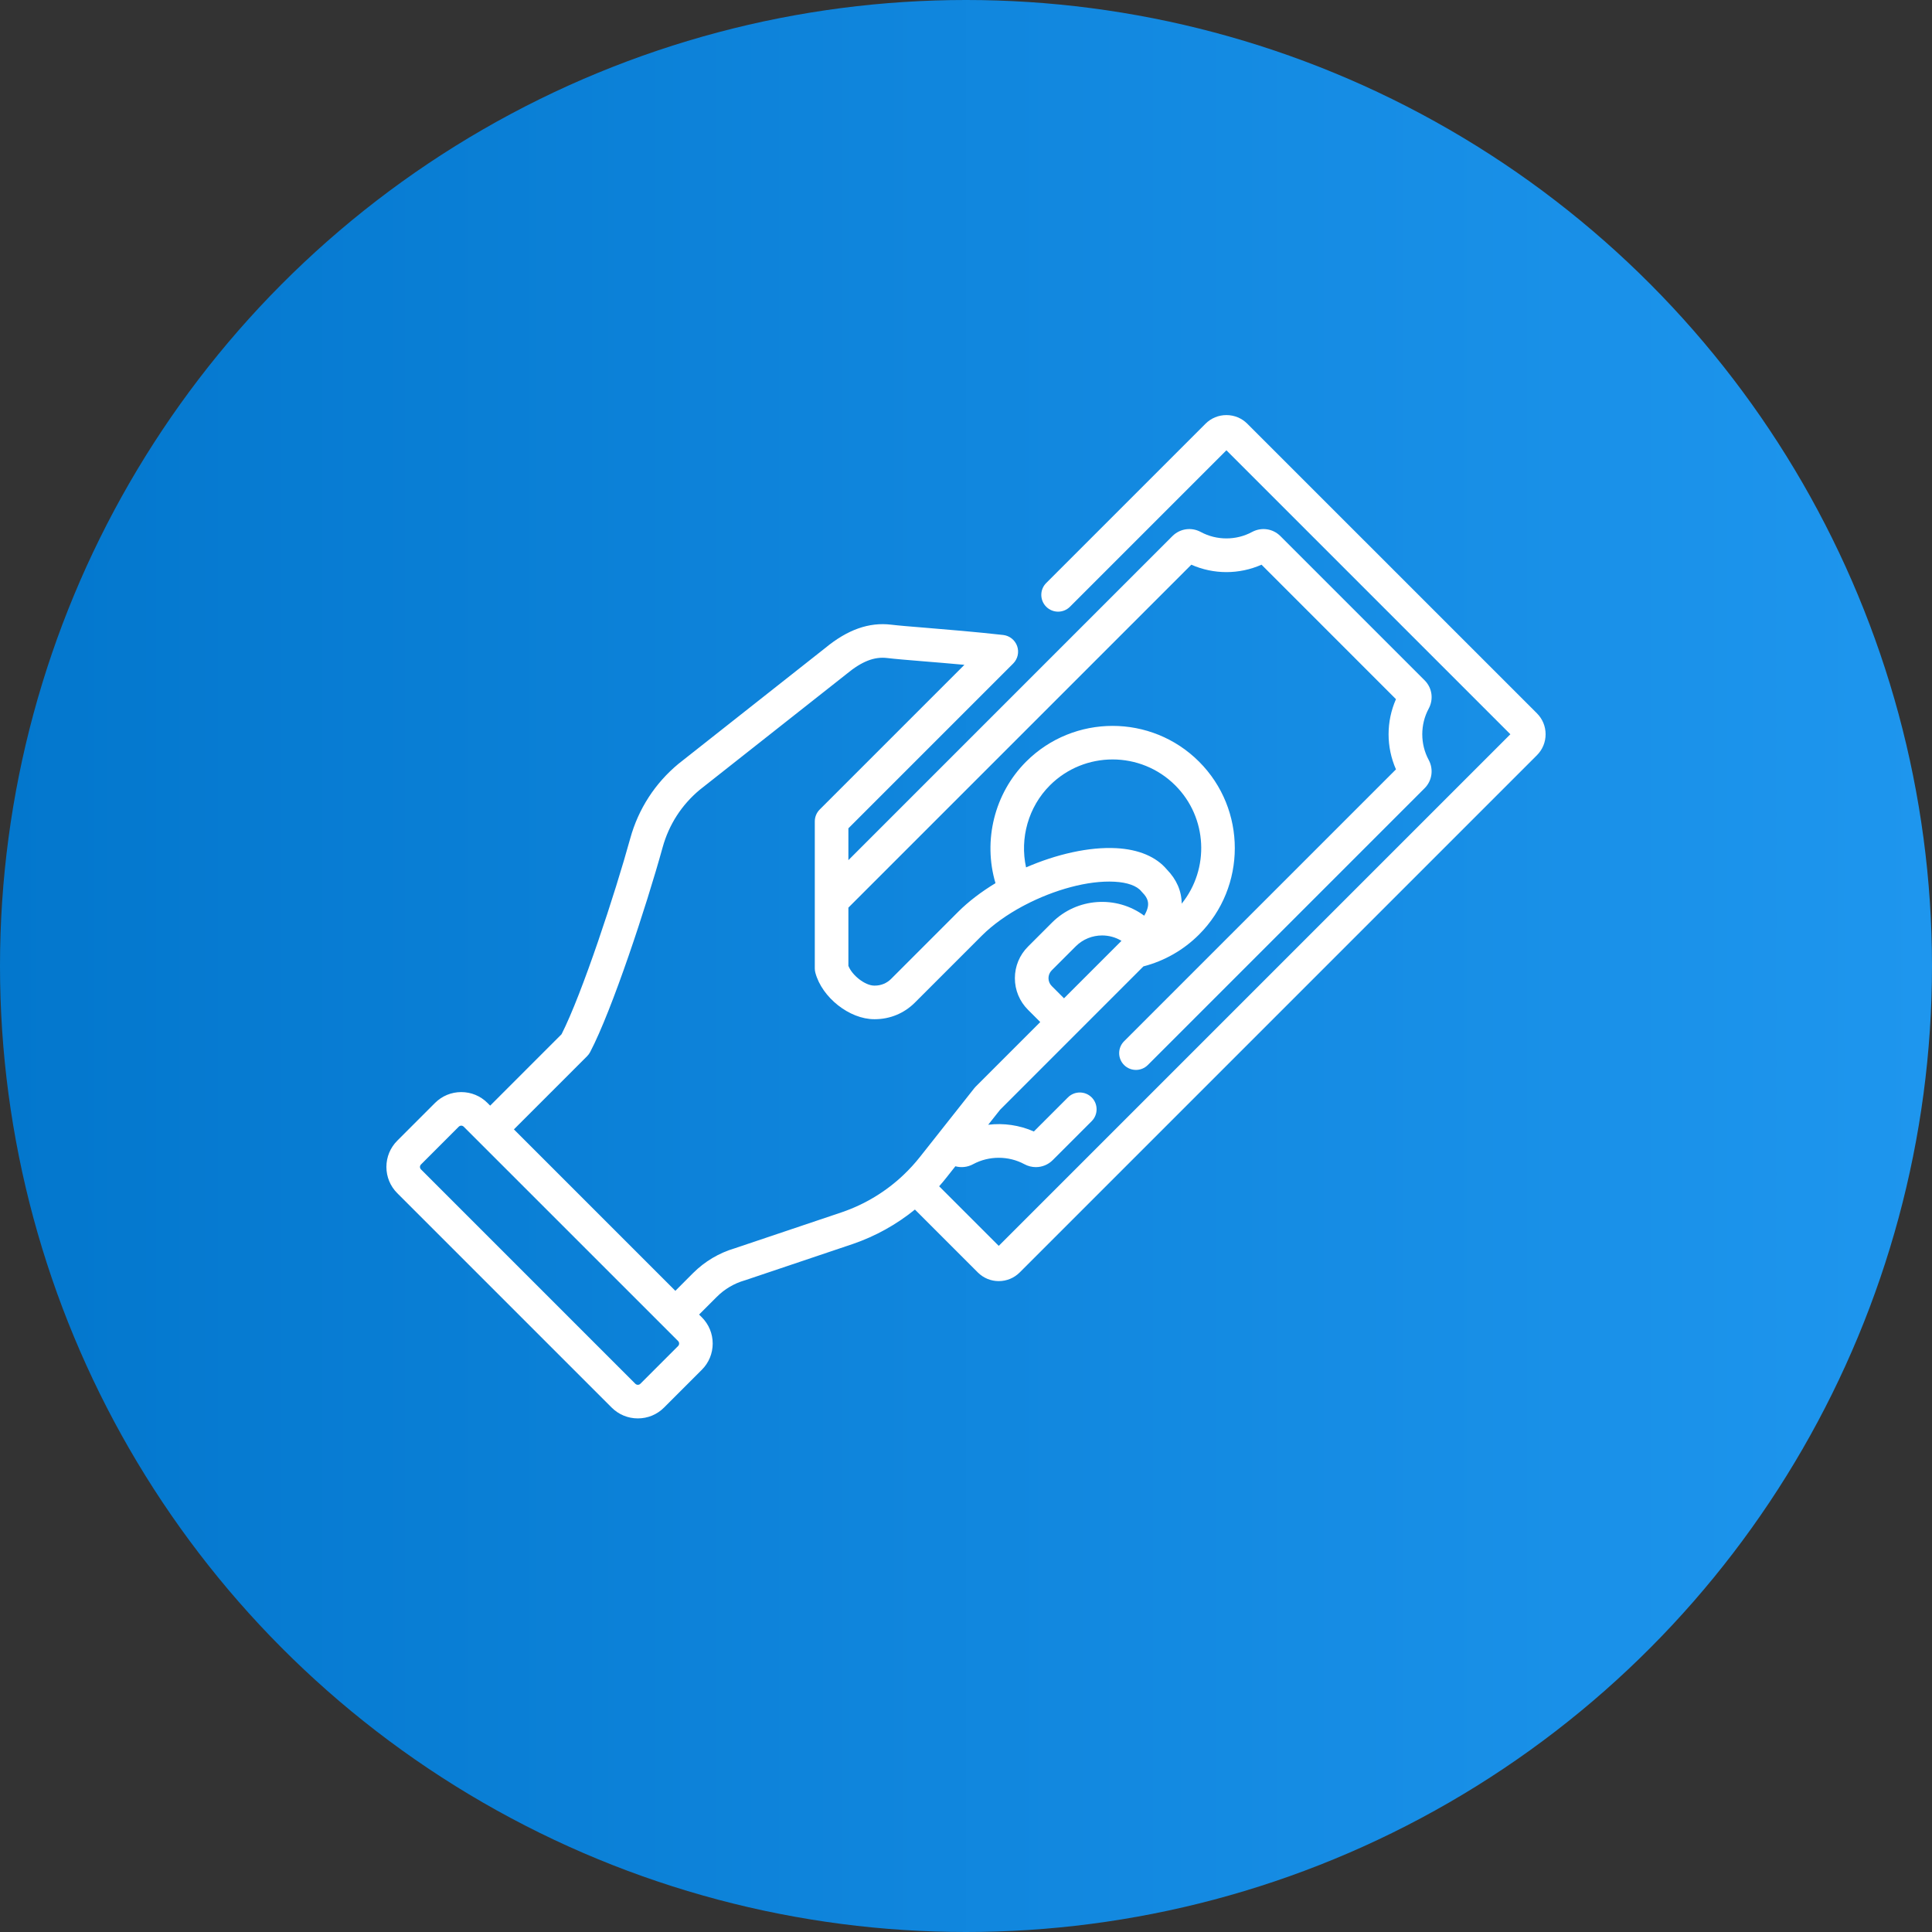
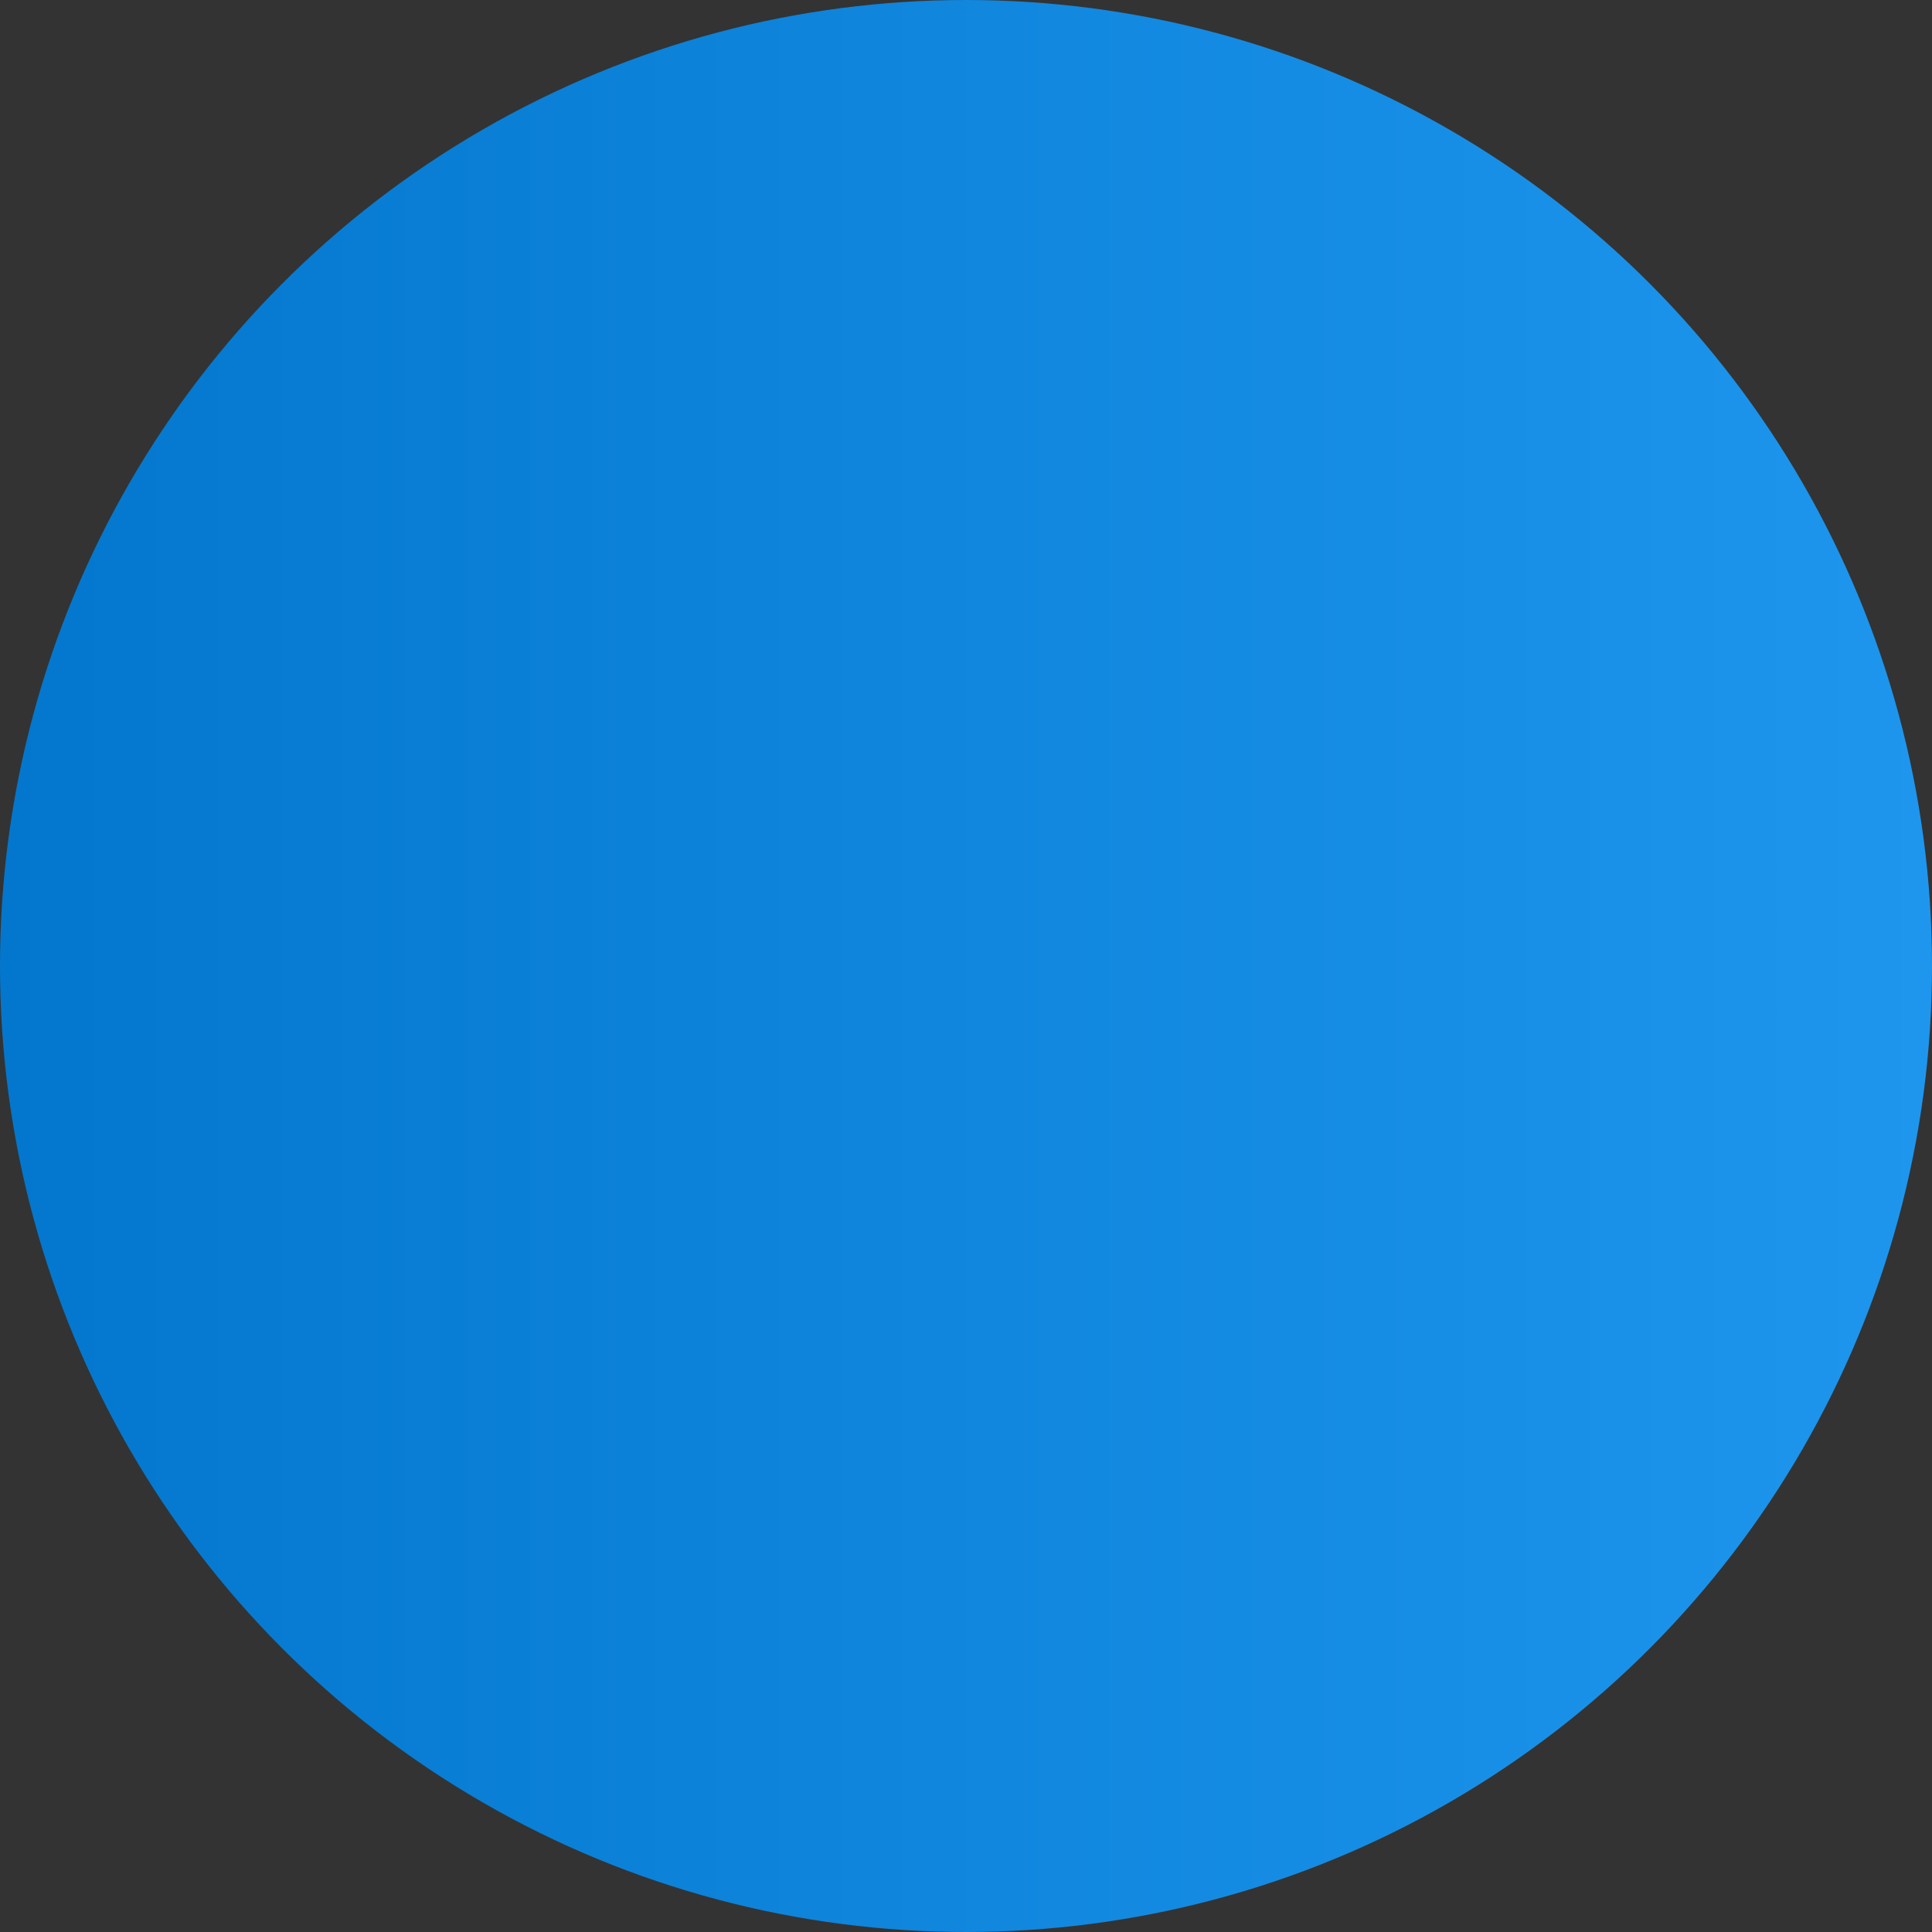
<svg xmlns="http://www.w3.org/2000/svg" width="80" height="80" viewBox="0 0 80 80" fill="none">
  <rect x="0" y="0" width="80" height="80" fill="#333333" stroke="none" />
  <g clip-path="url(#clip0_18426_3756)">
    <circle cx="40" cy="40" r="40" fill="url(#paint0_linear_18426_3756)" />
-     <path d="M63.641 29.537L51.65 17.547C51.419 17.315 51.111 17.188 50.783 17.188C50.455 17.188 50.147 17.315 49.916 17.547L43.322 24.141C43.05 24.412 43.05 24.852 43.322 25.124C43.593 25.395 44.033 25.396 44.305 25.124L50.783 18.646L62.541 30.404L41.356 51.589L38.888 49.121C38.988 49.007 39.087 48.892 39.181 48.772L39.56 48.293C39.8 48.358 40.063 48.333 40.296 48.206C40.95 47.853 41.763 47.853 42.416 48.206C42.568 48.288 42.732 48.328 42.893 48.328C43.149 48.328 43.4 48.229 43.591 48.038L45.204 46.425C45.475 46.153 45.475 45.713 45.204 45.441C44.932 45.17 44.492 45.17 44.221 45.441L42.81 46.852C42.209 46.588 41.556 46.496 40.919 46.574L41.411 45.953L44.55 42.813L44.55 42.813L47.347 40.016C48.218 39.79 49.011 39.337 49.65 38.698C51.624 36.724 51.624 33.512 49.65 31.538C47.676 29.564 44.464 29.564 42.489 31.538C41.173 32.854 40.698 34.81 41.221 36.57C40.638 36.923 40.107 37.325 39.673 37.759L36.898 40.535C36.719 40.714 36.48 40.812 36.224 40.812H36.201C35.824 40.812 35.284 40.39 35.13 39.993V37.583L49.33 23.383C50.258 23.792 51.309 23.792 52.237 23.383L57.804 28.951C57.396 29.879 57.396 30.93 57.804 31.858L46.546 43.116C46.274 43.388 46.274 43.828 46.546 44.1C46.681 44.235 46.859 44.303 47.038 44.303C47.215 44.303 47.393 44.235 47.529 44.1L58.99 32.639C59.301 32.327 59.369 31.855 59.158 31.464C58.805 30.811 58.805 29.998 59.158 29.345C59.37 28.954 59.302 28.482 58.99 28.17L53.018 22.198C52.705 21.886 52.234 21.818 51.843 22.029C51.189 22.383 50.377 22.383 49.723 22.029C49.333 21.818 48.861 21.886 48.548 22.198L35.13 35.617V34.299L41.953 27.476C42.142 27.287 42.206 27.007 42.118 26.754C42.029 26.502 41.804 26.323 41.539 26.293C40.378 26.163 39.237 26.07 38.32 25.994C37.691 25.943 37.194 25.902 36.898 25.866C35.984 25.757 35.094 26.072 34.177 26.828L28.109 31.616C28.105 31.619 28.1 31.622 28.096 31.626C27.125 32.43 26.434 33.497 26.098 34.714C25.469 36.993 24.11 41.137 23.253 42.825L20.297 45.782L20.186 45.671C19.896 45.381 19.51 45.221 19.099 45.221C18.689 45.221 18.302 45.381 18.012 45.671L16.45 47.233C16.16 47.524 16 47.91 16 48.32C16 48.731 16.16 49.117 16.45 49.407L25.325 58.282C25.616 58.573 26.002 58.733 26.412 58.733C26.823 58.733 27.209 58.573 27.499 58.282L29.061 56.72C29.351 56.43 29.511 56.044 29.511 55.633C29.511 55.223 29.351 54.837 29.061 54.546L28.948 54.433L29.685 53.696C30.002 53.379 30.397 53.145 30.828 53.02C30.837 53.018 30.846 53.015 30.856 53.012L35.313 51.511C36.254 51.188 37.122 50.704 37.885 50.085L40.489 52.689C40.721 52.92 41.029 53.048 41.356 53.048C41.684 53.048 41.992 52.92 42.224 52.689L63.641 31.272C63.873 31.04 64 30.732 64 30.404C64 30.077 63.873 29.769 63.641 29.537ZM44.058 41.338L43.549 40.828C43.371 40.65 43.371 40.36 43.549 40.181L44.544 39.186C44.845 38.885 45.24 38.735 45.636 38.735C45.914 38.735 46.193 38.809 46.438 38.958L44.058 41.338ZM43.473 32.521C44.905 31.089 47.234 31.089 48.666 32.521C50.004 33.858 50.092 35.978 48.931 37.419C48.929 36.902 48.722 36.42 48.32 36.007C47.877 35.477 47.153 35.171 46.224 35.121C45.1 35.06 43.746 35.37 42.487 35.917C42.222 34.71 42.581 33.413 43.473 32.521ZM28.078 55.737L26.516 57.299C26.481 57.334 26.44 57.342 26.412 57.342C26.385 57.342 26.344 57.334 26.308 57.299L17.434 48.424C17.398 48.389 17.39 48.348 17.39 48.32C17.39 48.292 17.398 48.252 17.434 48.217L18.995 46.655C19.031 46.619 19.071 46.611 19.099 46.611C19.127 46.611 19.167 46.619 19.203 46.655L28.078 55.529C28.113 55.565 28.121 55.606 28.121 55.633C28.121 55.661 28.113 55.702 28.078 55.737ZM38.878 46.914L38.091 47.909C37.887 48.167 37.666 48.408 37.431 48.633C37.429 48.636 37.426 48.638 37.423 48.64C37.422 48.642 37.42 48.644 37.418 48.646C36.691 49.337 35.822 49.866 34.866 50.194L30.425 51.689C29.776 51.88 29.18 52.234 28.701 52.713L27.965 53.45L21.28 46.765L24.313 43.732C24.363 43.682 24.404 43.625 24.437 43.563C25.346 41.83 26.764 37.525 27.439 35.084C27.698 34.146 28.229 33.323 28.977 32.702L35.045 27.915C35.049 27.912 35.053 27.909 35.057 27.905C35.684 27.387 36.201 27.184 36.732 27.247C37.055 27.286 37.563 27.328 38.206 27.381C38.723 27.423 39.312 27.471 39.934 27.529L33.943 33.52C33.812 33.651 33.739 33.827 33.739 34.012L33.739 40.101C33.739 40.161 33.747 40.222 33.763 40.28C34.036 41.304 35.175 42.203 36.201 42.203H36.224C36.851 42.203 37.44 41.959 37.881 41.518L40.656 38.743C41.111 38.288 41.701 37.871 42.348 37.523C42.351 37.522 42.353 37.521 42.356 37.52C42.386 37.507 42.413 37.492 42.44 37.475C43.656 36.84 45.058 36.45 46.15 36.51C46.682 36.538 47.077 36.68 47.261 36.909C47.277 36.928 47.294 36.947 47.311 36.964C47.557 37.21 47.556 37.409 47.529 37.554C47.507 37.666 47.455 37.789 47.379 37.917C46.231 37.069 44.6 37.164 43.561 38.203L42.566 39.198C42.217 39.547 42.024 40.011 42.024 40.505C42.024 40.998 42.217 41.462 42.566 41.812L43.075 42.321L40.398 44.998C40.379 45.017 40.361 45.037 40.345 45.058L38.88 46.911C38.879 46.912 38.878 46.913 38.878 46.914Z" fill="white" />
  </g>
  <defs>
    <linearGradient id="paint0_linear_18426_3756" x1="0" y1="0" x2="80" y2="0" gradientUnits="userSpaceOnUse">
      <stop stop-color="#0377CD" />
      <stop offset="1" stop-color="#1E96EE" />
    </linearGradient>
    <clipPath id="clip0_18426_3756">
      <rect width="80" height="80" fill="white" />
    </clipPath>
  </defs>
</svg>